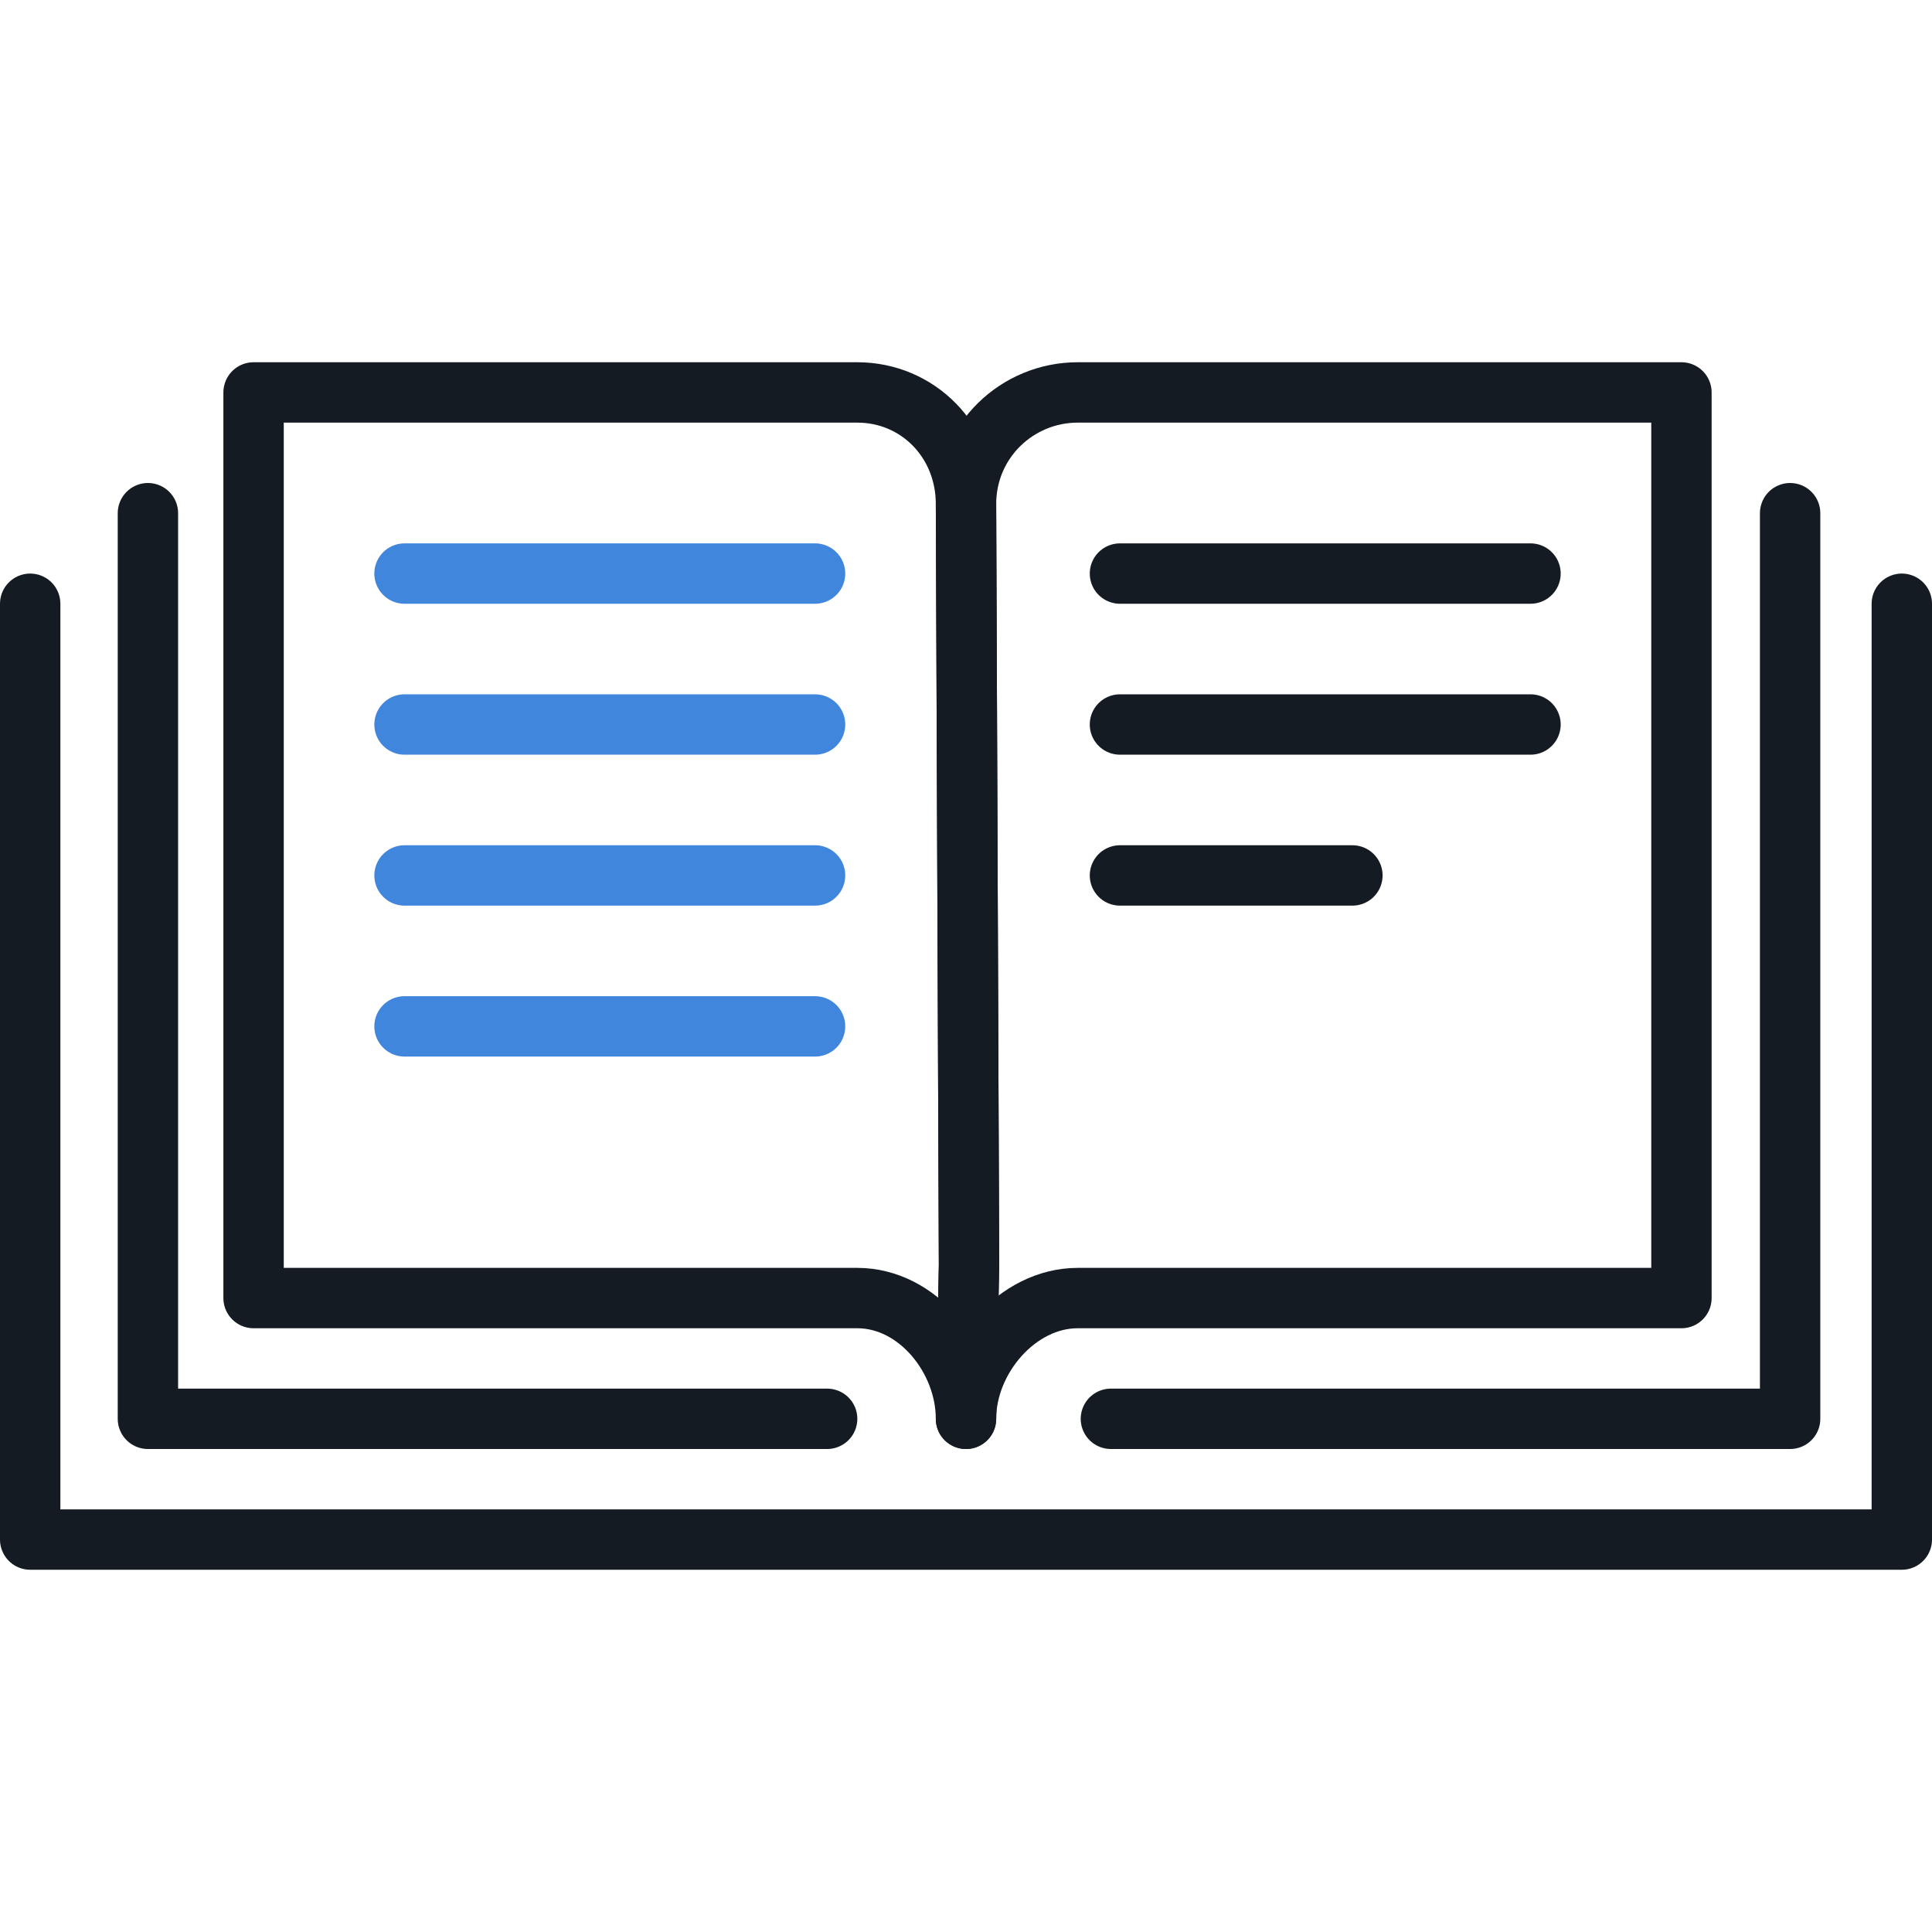
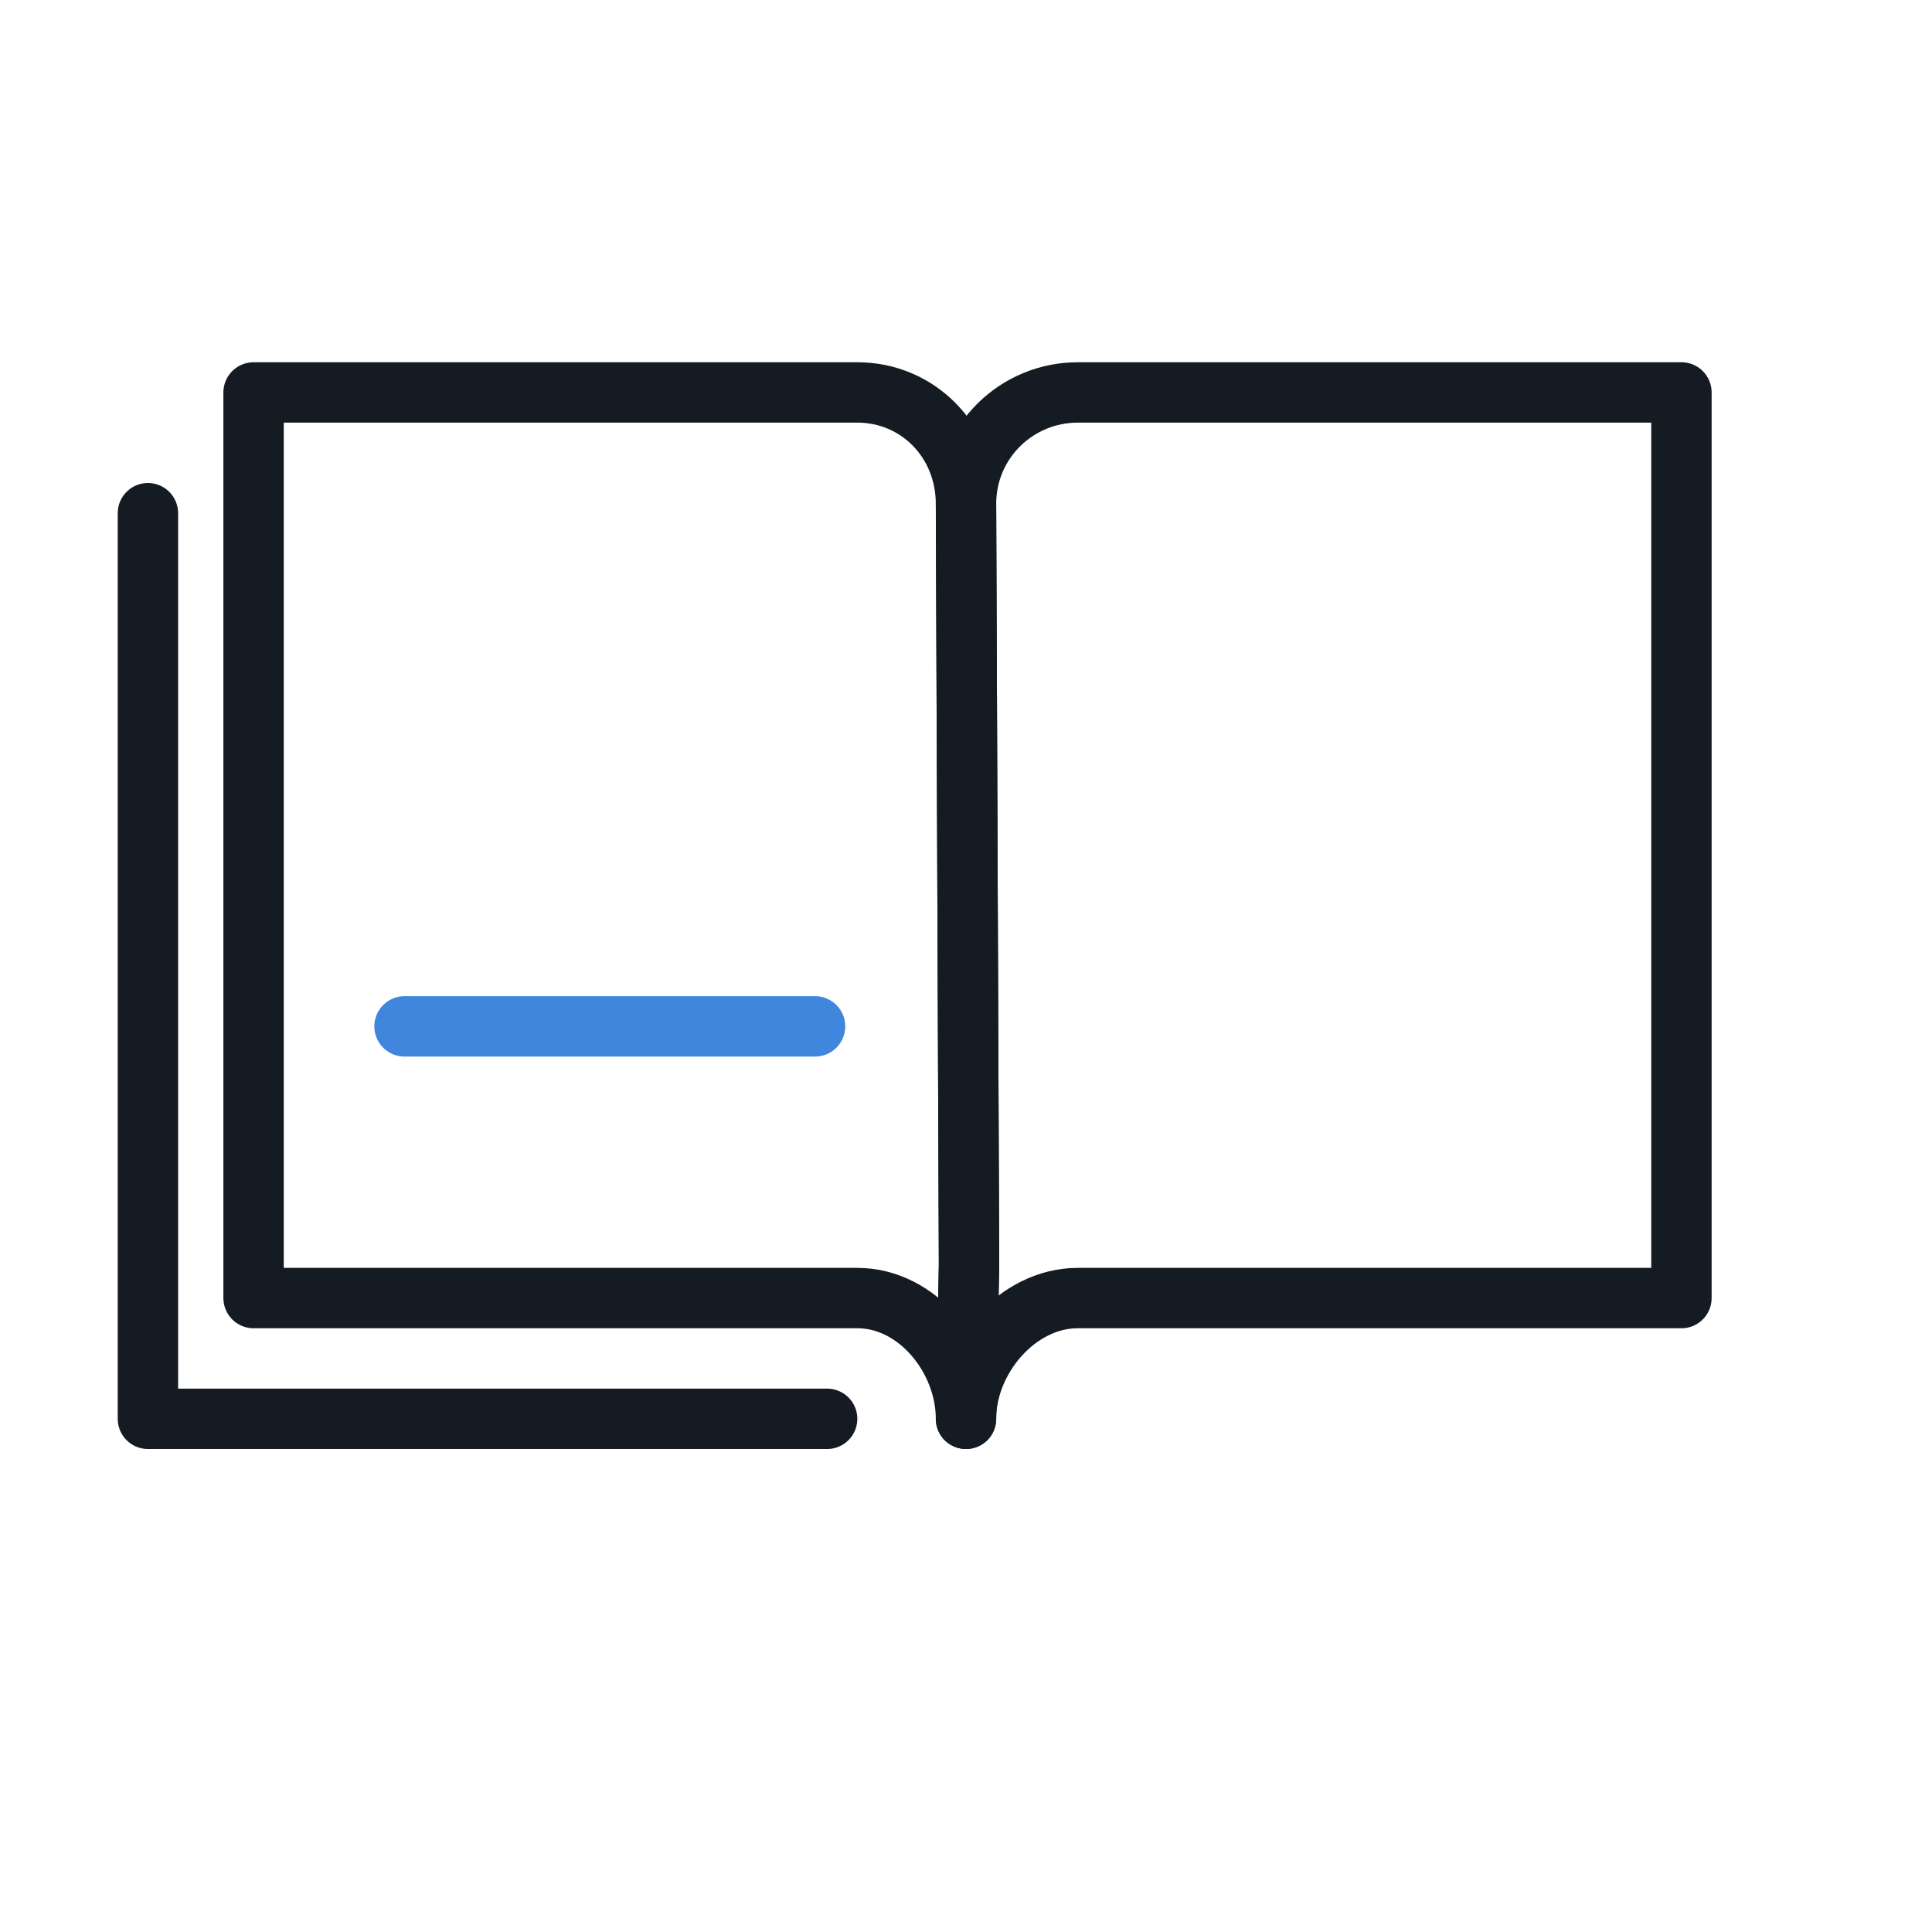
<svg xmlns="http://www.w3.org/2000/svg" version="1.2" baseProfile="tiny" id="Layer_1" x="0" y="0" viewBox="0 0 64 64" overflow="visible" xml:space="preserve">
  <path fill="none" stroke="#151B23" stroke-width="2" stroke-linecap="round" stroke-linejoin="round" stroke-miterlimit="10" d="M32 47c0-2-1.6-4-3.6-4h-20V13h20c2 0 3.6 1.6 3.6 3.7l.1 25.2L32 47z" />
  <path fill="none" stroke="#151B23" stroke-width="2" stroke-linecap="round" stroke-linejoin="round" stroke-miterlimit="10" d="M27.4 47H4.9V17M32 47c0-2 1.7-4 3.7-4h20V13h-20c-2 0-3.7 1.6-3.7 3.7l.1 25.2L32 47z" />
-   <path fill="none" stroke="#151B23" stroke-width="2" stroke-linecap="round" stroke-linejoin="round" stroke-miterlimit="10" d="M36.8 47h22.5V17" />
-   <path fill="none" stroke="#4086DD" stroke-width="2" stroke-linecap="round" stroke-linejoin="round" stroke-miterlimit="10" d="M27 19H13.4M27 24H13.4M27 29H13.4" />
-   <path fill="none" stroke="#151B23" stroke-width="2" stroke-linecap="round" stroke-linejoin="round" stroke-miterlimit="10" d="M63 20v31H1V20m49.7-1H37.1m13.6 5H37.1m7.7 5h-7.7" />
  <path fill="none" stroke="#4086DD" stroke-width="2" stroke-linecap="round" stroke-linejoin="round" stroke-miterlimit="10" d="M27 34H13.4" />
</svg>